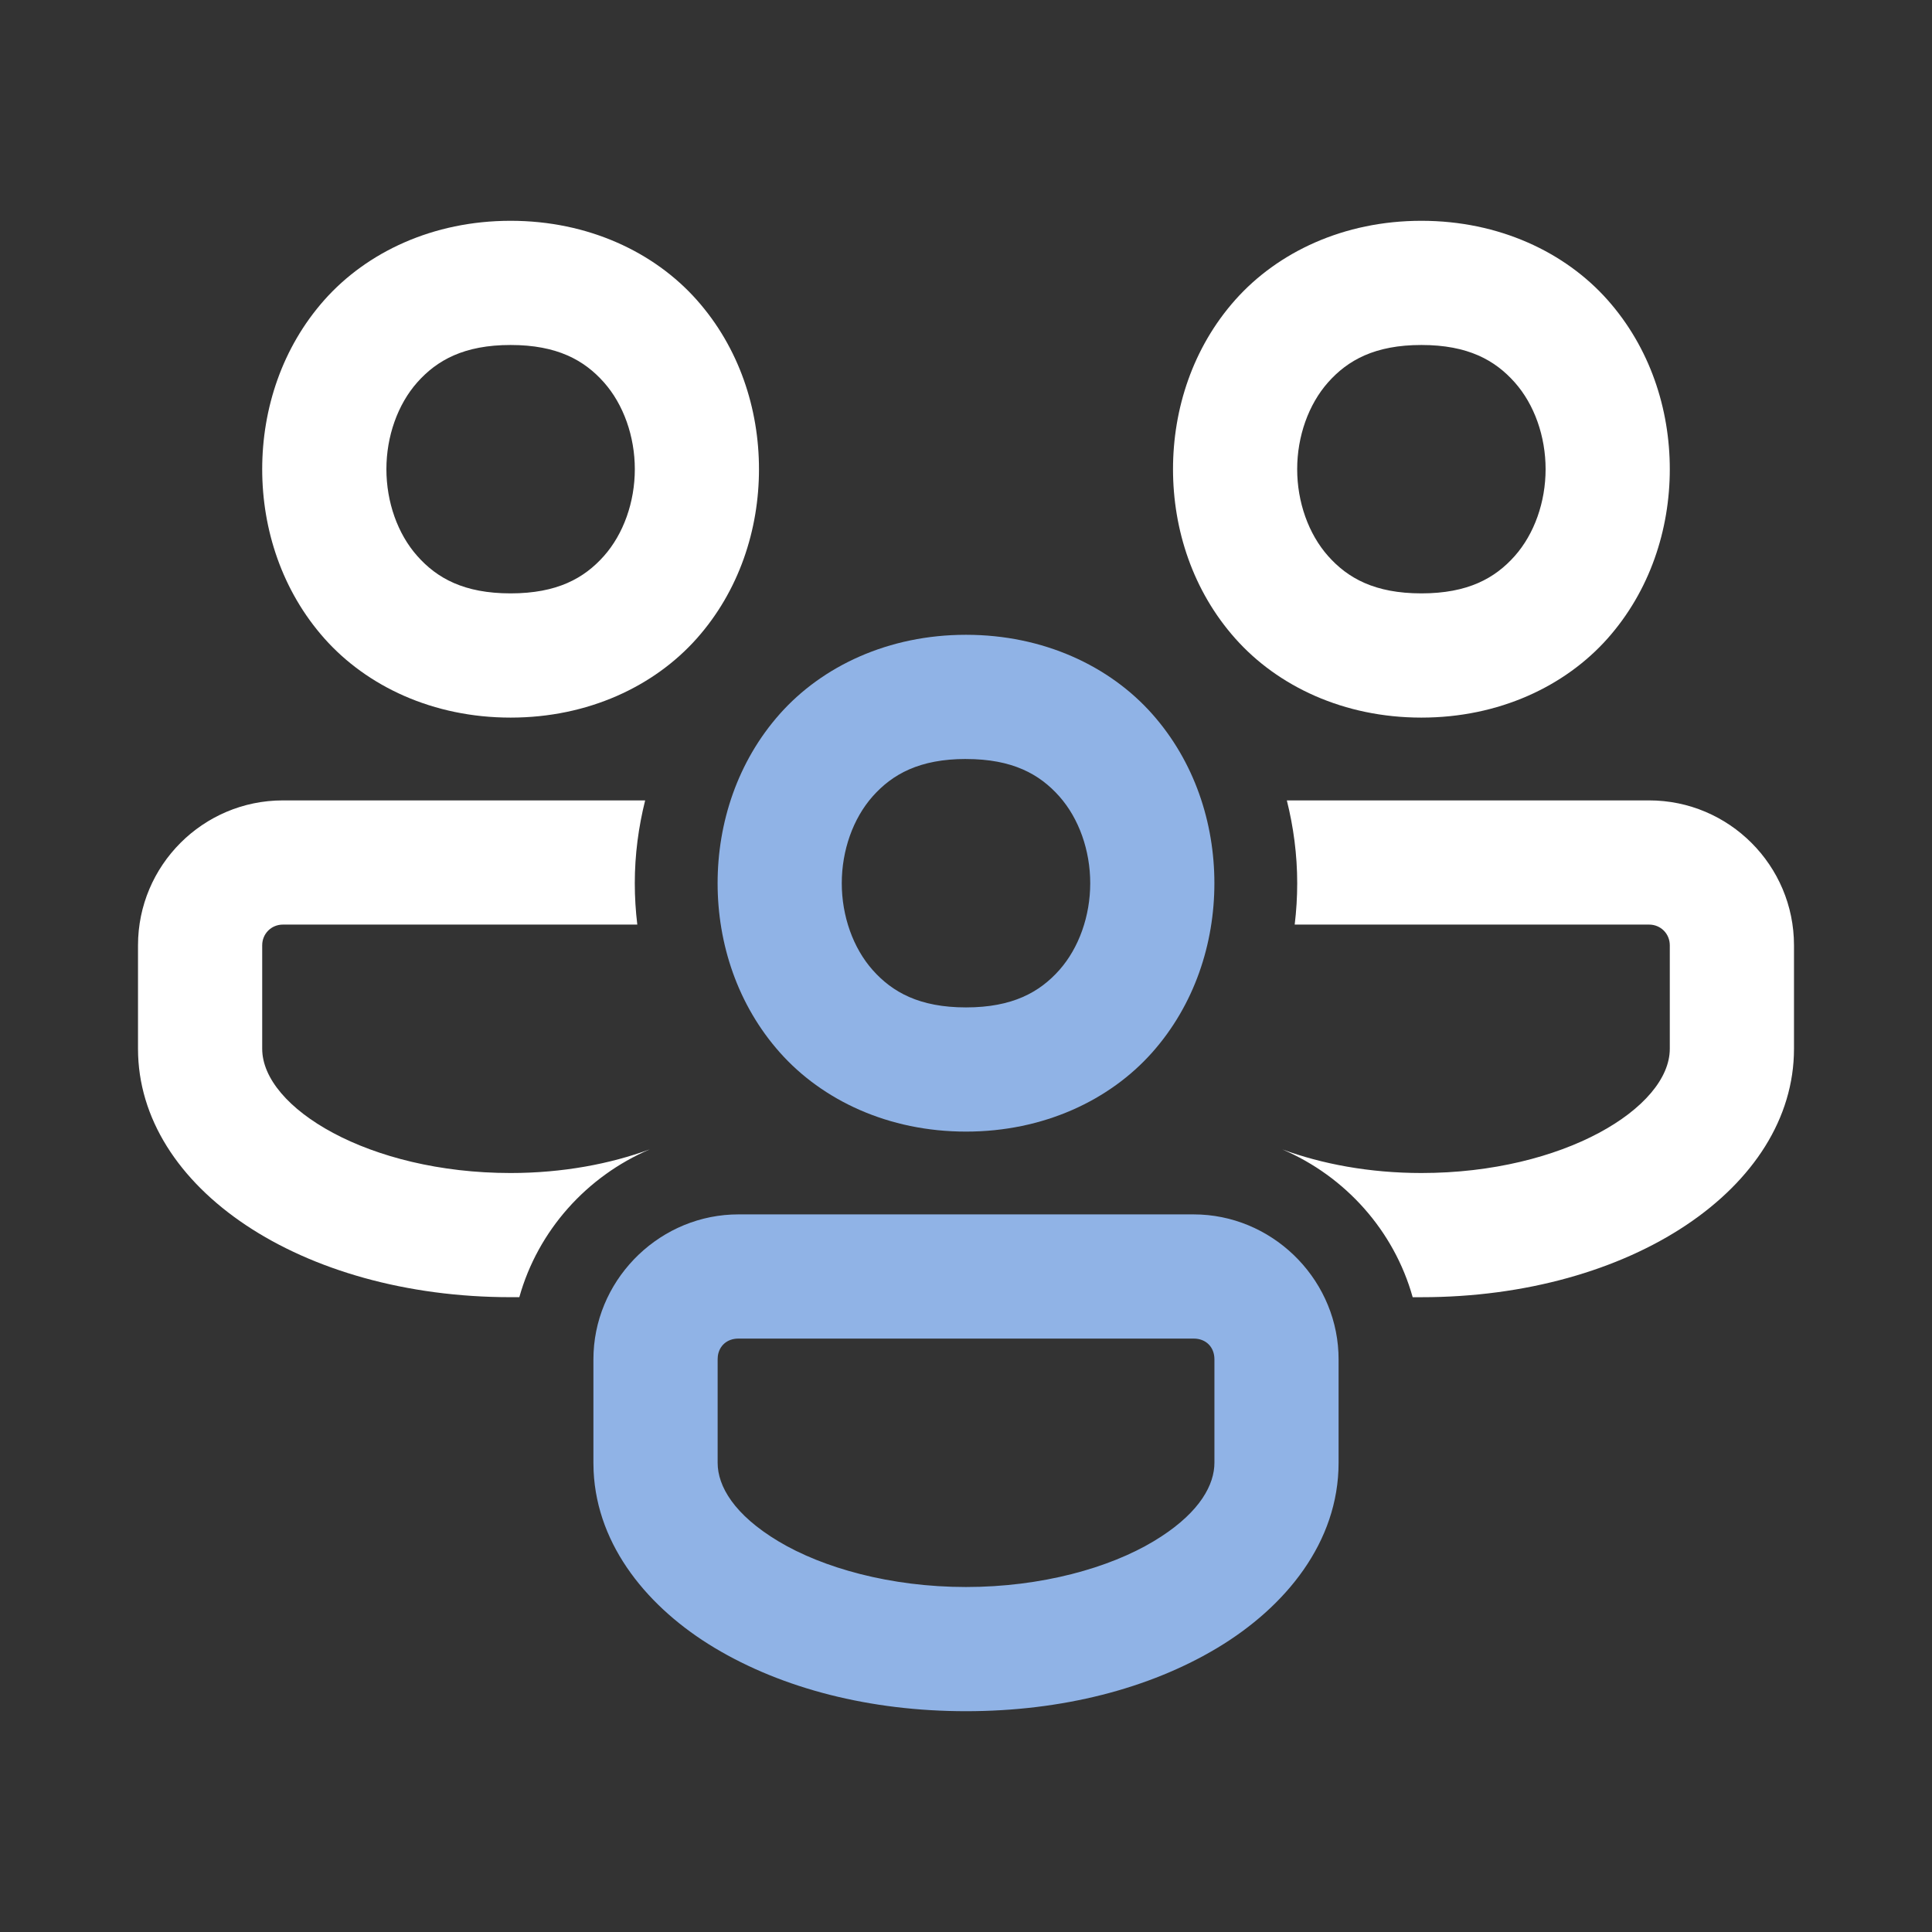
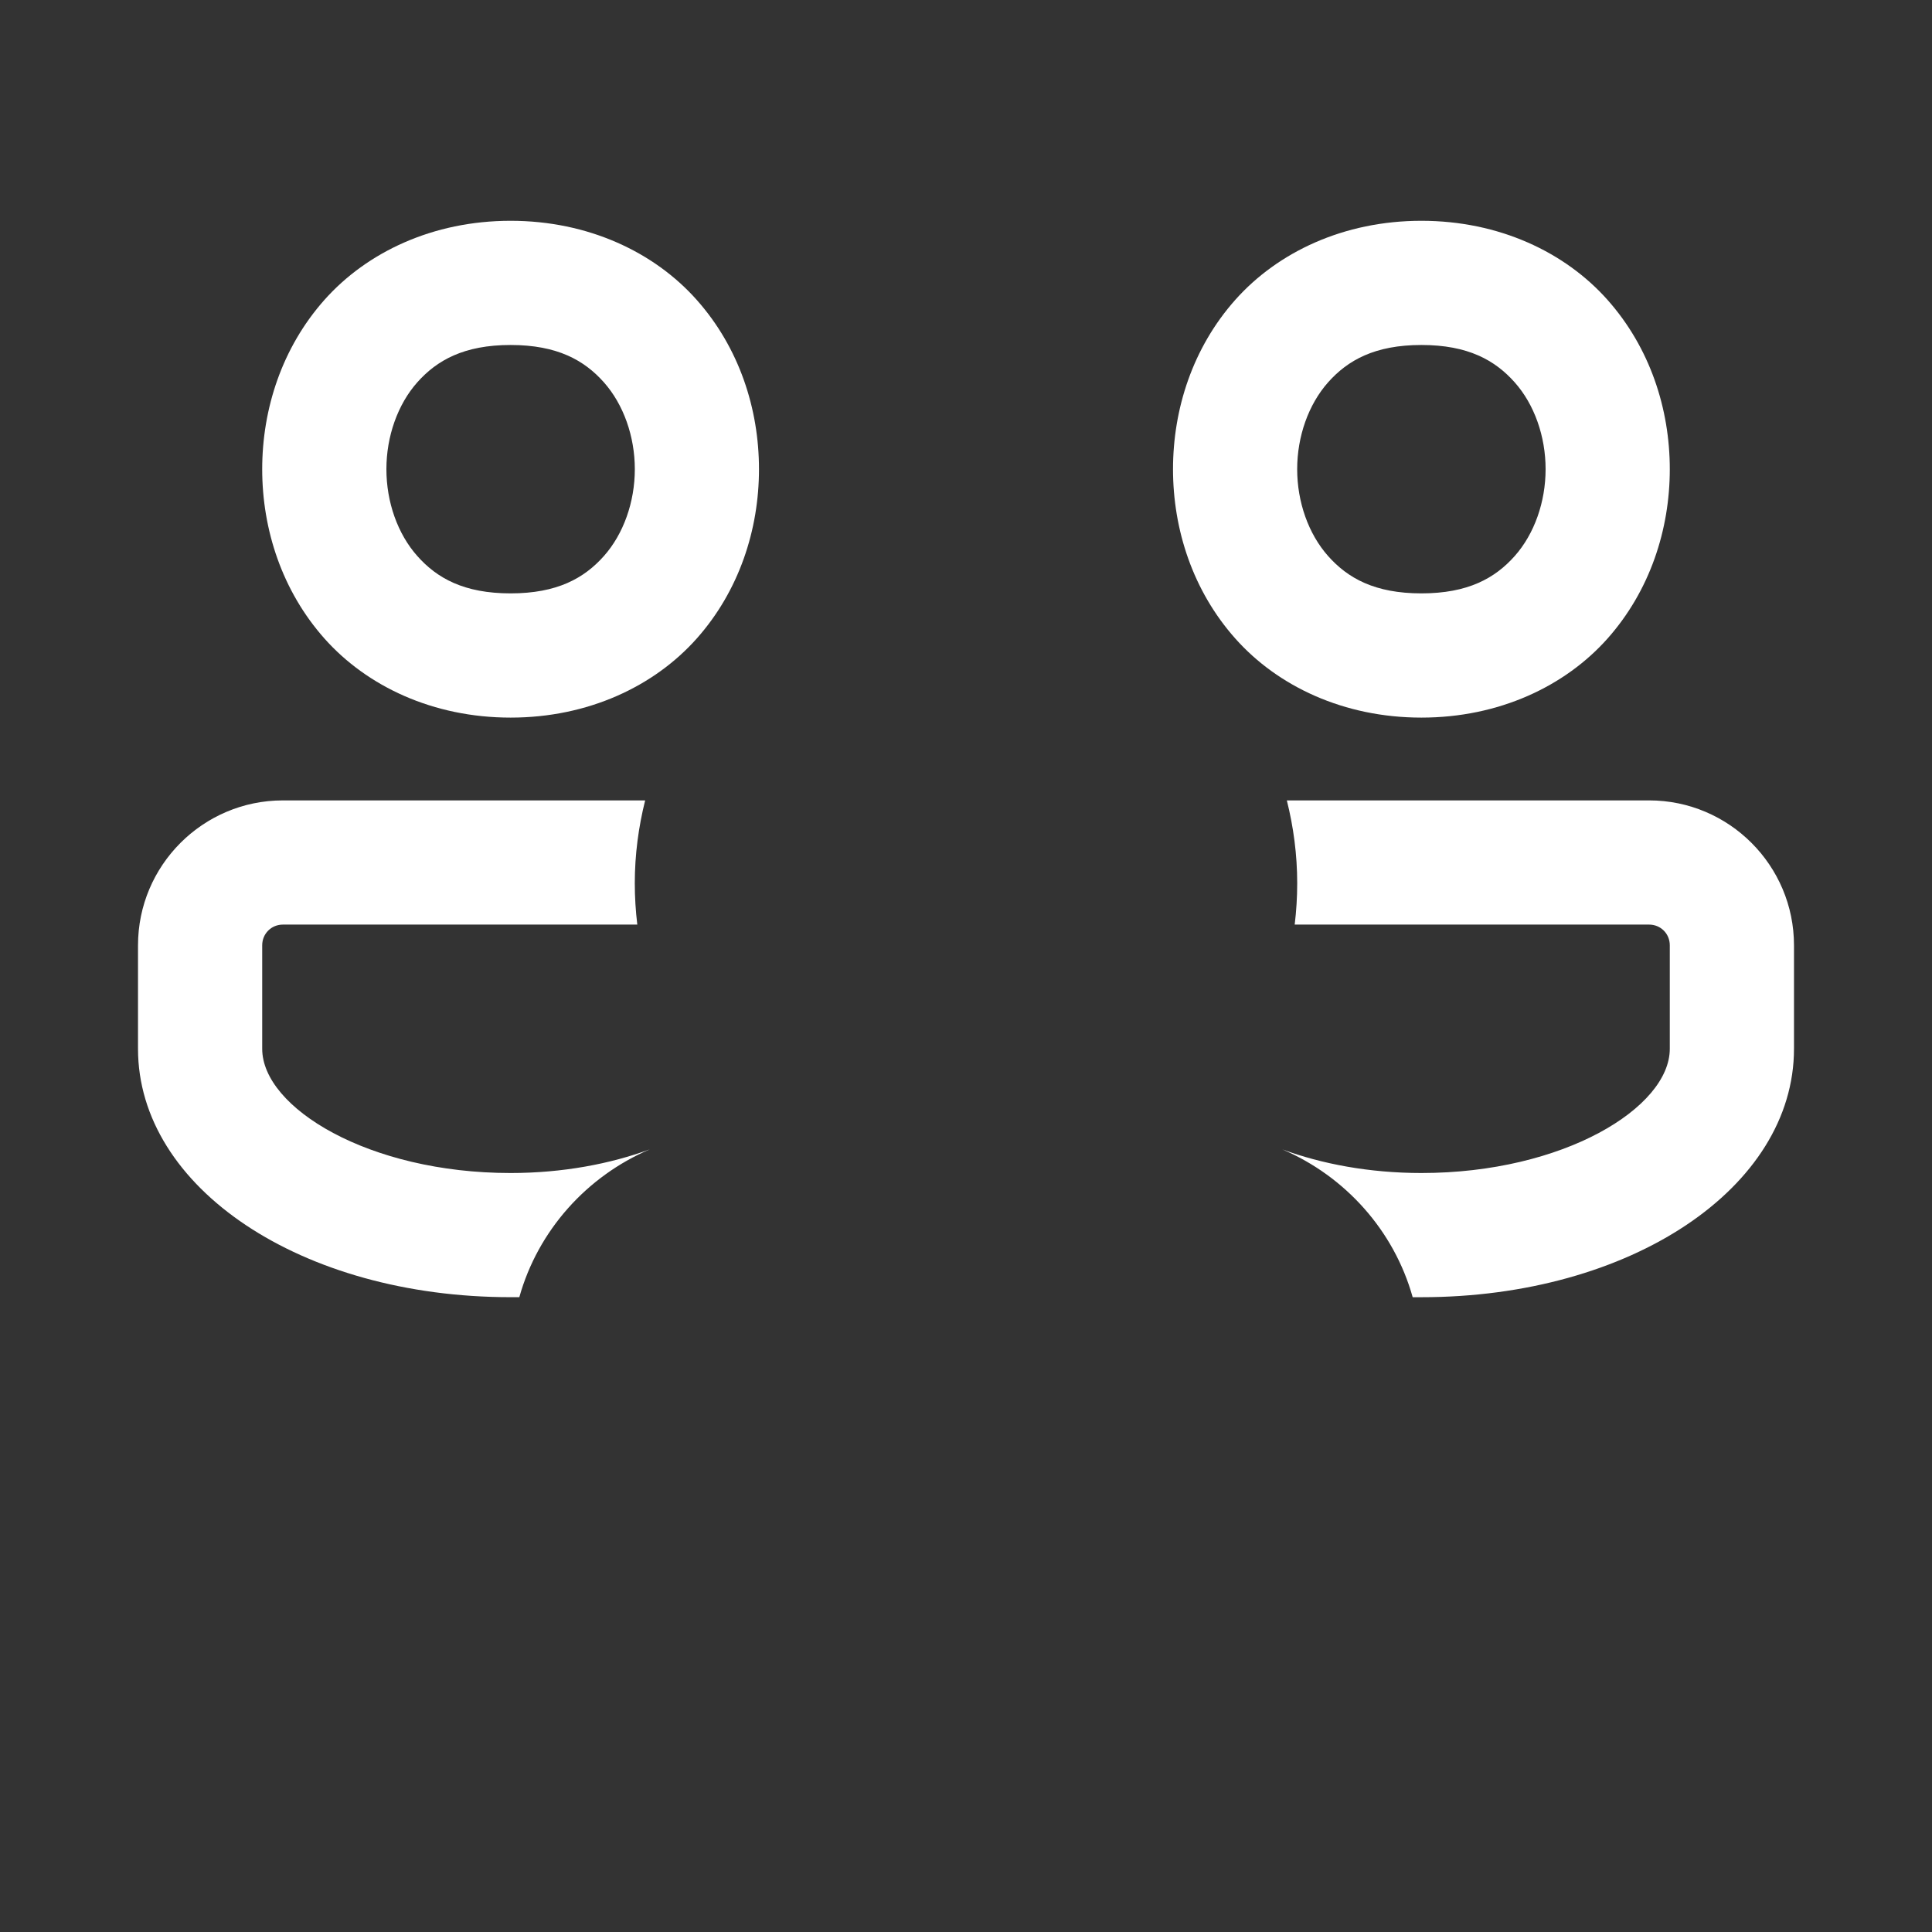
<svg xmlns="http://www.w3.org/2000/svg" width="60" height="60" viewBox="0 0 60 60">
  <rect x="0" y="0" width="60" height="60" fill="#333333" stroke="none" />
  <g fill="none" fill-rule="evenodd">
    <g>
      <g>
        <g>
          <g>
-             <path fill="#FFF" d="M20.036 24.857c-.206.823-.322 1.684-.322 2.572 0 .437.027.861.078 1.285H8.786c-.36 0-.643.283-.643.643v3.214c0 1.826 3.304 3.858 7.714 3.858 1.62 0 3.098-.284 4.32-.734-1.955.836-3.47 2.52-4.049 4.59h-.27c-6.494 0-11.572-3.394-11.572-7.714v-3.214c0-2.481 2.018-4.5 4.5-4.5zm-4.179-18c2.41 0 4.463.974 5.78 2.456 1.319 1.483 1.934 3.383 1.934 5.258s-.615 3.776-1.933 5.259c-1.318 1.482-3.37 2.456-5.78 2.456-2.412 0-4.464-.974-5.782-2.456-1.317-1.483-1.933-3.384-1.933-5.259 0-1.875.616-3.775 1.933-5.258 1.318-1.482 3.37-2.456 5.781-2.456zm0 3.857c-1.446 0-2.287.473-2.898 1.16-.61.688-.959 1.68-.959 2.697 0 1.018.348 2.01.96 2.697.61.688 1.45 1.16 2.897 1.16 1.447 0 2.287-.472 2.898-1.16.61-.687.96-1.679.96-2.697 0-1.017-.35-2.01-.96-2.697-.61-.687-1.451-1.16-2.898-1.16zM51.214 24.857c2.482 0 4.5 2.019 4.5 4.5v3.214c0 4.32-5.078 7.715-11.571 7.715h-.271c-.579-2.07-2.094-3.755-4.048-4.59 1.221.45 2.699.733 4.319.733 4.41 0 7.714-2.032 7.714-3.858v-3.214c0-.36-.283-.643-.643-.643H40.208c.051-.424.078-.848.078-1.285 0-.888-.116-1.749-.322-2.572zm-7.071-18c2.41 0 4.463.974 5.78 2.456 1.318 1.483 1.934 3.383 1.934 5.258s-.616 3.776-1.933 5.259c-1.318 1.482-3.37 2.456-5.781 2.456-2.41 0-4.463-.974-5.78-2.456-1.319-1.483-1.934-3.384-1.934-5.259 0-1.875.615-3.775 1.933-5.258 1.318-1.482 3.37-2.456 5.78-2.456zm0 3.857c-1.447 0-2.287.473-2.898 1.16-.61.688-.96 1.68-.96 2.697 0 1.018.35 2.01.96 2.697.61.688 1.451 1.16 2.898 1.16 1.446 0 2.287-.472 2.898-1.16.61-.687.959-1.679.959-2.697 0-1.017-.348-2.01-.96-2.697-.61-.687-1.45-1.16-2.897-1.16z" transform="translate(-427, -1272) translate(231.5, 1142) translate(48, 130) translate(147.5, -0)" />
-             <path fill="#90B3E6" d="M37.071 37.714c2.392 0 4.384 1.923 4.495 4.29l.005.21v3.215c0 2.466-1.645 4.475-3.761 5.745-2.116 1.27-4.835 1.969-7.81 1.969-2.975 0-5.694-.7-7.81-1.969-2.04-1.224-3.643-3.137-3.755-5.483l-.006-.262v-3.215c0-2.391 1.923-4.383 4.29-4.495l.21-.005H37.07zm0 3.857H22.93c-.345 0-.594.218-.637.543l-.006.1v3.215c0 .728.514 1.614 1.888 2.438 1.374.824 3.476 1.419 5.826 1.419 2.35 0 4.452-.595 5.826-1.42 1.298-.778 1.828-1.61 1.883-2.315l.005-.122v-3.215c0-.38-.263-.643-.643-.643zM30 19.714c2.41 0 4.463.974 5.78 2.456 1.318 1.483 1.934 3.384 1.934 5.259 0 1.875-.616 3.775-1.933 5.258-1.318 1.482-3.37 2.456-5.781 2.456-2.41 0-4.463-.974-5.78-2.456-1.318-1.483-1.934-3.383-1.934-5.258s.616-3.776 1.933-5.259c1.318-1.482 3.37-2.456 5.781-2.456zm0 3.857c-1.446 0-2.287.473-2.898 1.16-.61.688-.96 1.68-.96 2.698 0 1.017.35 2.01.96 2.697.611.687 1.452 1.16 2.898 1.16 1.446 0 2.287-.473 2.898-1.16.61-.688.96-1.68.96-2.697 0-1.018-.35-2.01-.96-2.697-.611-.688-1.452-1.16-2.898-1.16z" transform="translate(-427, -1272) translate(231.5, 1142) translate(48, 130) translate(147.5, -0)" />
+             <path fill="#FFF" d="M20.036 24.857c-.206.823-.322 1.684-.322 2.572 0 .437.027.861.078 1.285H8.786c-.36 0-.643.283-.643.643v3.214c0 1.826 3.304 3.858 7.714 3.858 1.62 0 3.098-.284 4.32-.734-1.955.836-3.47 2.52-4.049 4.59h-.27c-6.494 0-11.572-3.394-11.572-7.714v-3.214c0-2.481 2.018-4.5 4.5-4.5zm-4.179-18c2.41 0 4.463.974 5.78 2.456 1.319 1.483 1.934 3.383 1.934 5.258s-.615 3.776-1.933 5.259c-1.318 1.482-3.37 2.456-5.78 2.456-2.412 0-4.464-.974-5.782-2.456-1.317-1.483-1.933-3.384-1.933-5.259 0-1.875.616-3.775 1.933-5.258 1.318-1.482 3.37-2.456 5.781-2.456zm0 3.857c-1.446 0-2.287.473-2.898 1.16-.61.688-.959 1.68-.959 2.697 0 1.018.348 2.01.96 2.697.61.688 1.45 1.16 2.897 1.16 1.447 0 2.287-.472 2.898-1.16.61-.687.96-1.679.96-2.697 0-1.017-.35-2.01-.96-2.697-.61-.687-1.451-1.16-2.898-1.16zM51.214 24.857c2.482 0 4.5 2.019 4.5 4.5v3.214c0 4.32-5.078 7.715-11.571 7.715h-.271c-.579-2.07-2.094-3.755-4.048-4.59 1.221.45 2.699.733 4.319.733 4.41 0 7.714-2.032 7.714-3.858v-3.214c0-.36-.283-.643-.643-.643H40.208c.051-.424.078-.848.078-1.285 0-.888-.116-1.749-.322-2.572zm-7.071-18c2.41 0 4.463.974 5.78 2.456 1.318 1.483 1.934 3.383 1.934 5.258s-.616 3.776-1.933 5.259c-1.318 1.482-3.37 2.456-5.781 2.456-2.41 0-4.463-.974-5.78-2.456-1.319-1.483-1.934-3.384-1.934-5.259 0-1.875.615-3.775 1.933-5.258 1.318-1.482 3.37-2.456 5.78-2.456zm0 3.857c-1.447 0-2.287.473-2.898 1.16-.61.688-.96 1.68-.96 2.697 0 1.018.35 2.01.96 2.697.61.688 1.451 1.16 2.898 1.16 1.446 0 2.287-.472 2.898-1.16.61-.687.959-1.679.959-2.697 0-1.017-.348-2.01-.96-2.697-.61-.687-1.45-1.16-2.897-1.16" transform="translate(-427, -1272) translate(231.5, 1142) translate(48, 130) translate(147.5, -0)" />
          </g>
        </g>
      </g>
    </g>
  </g>
</svg>